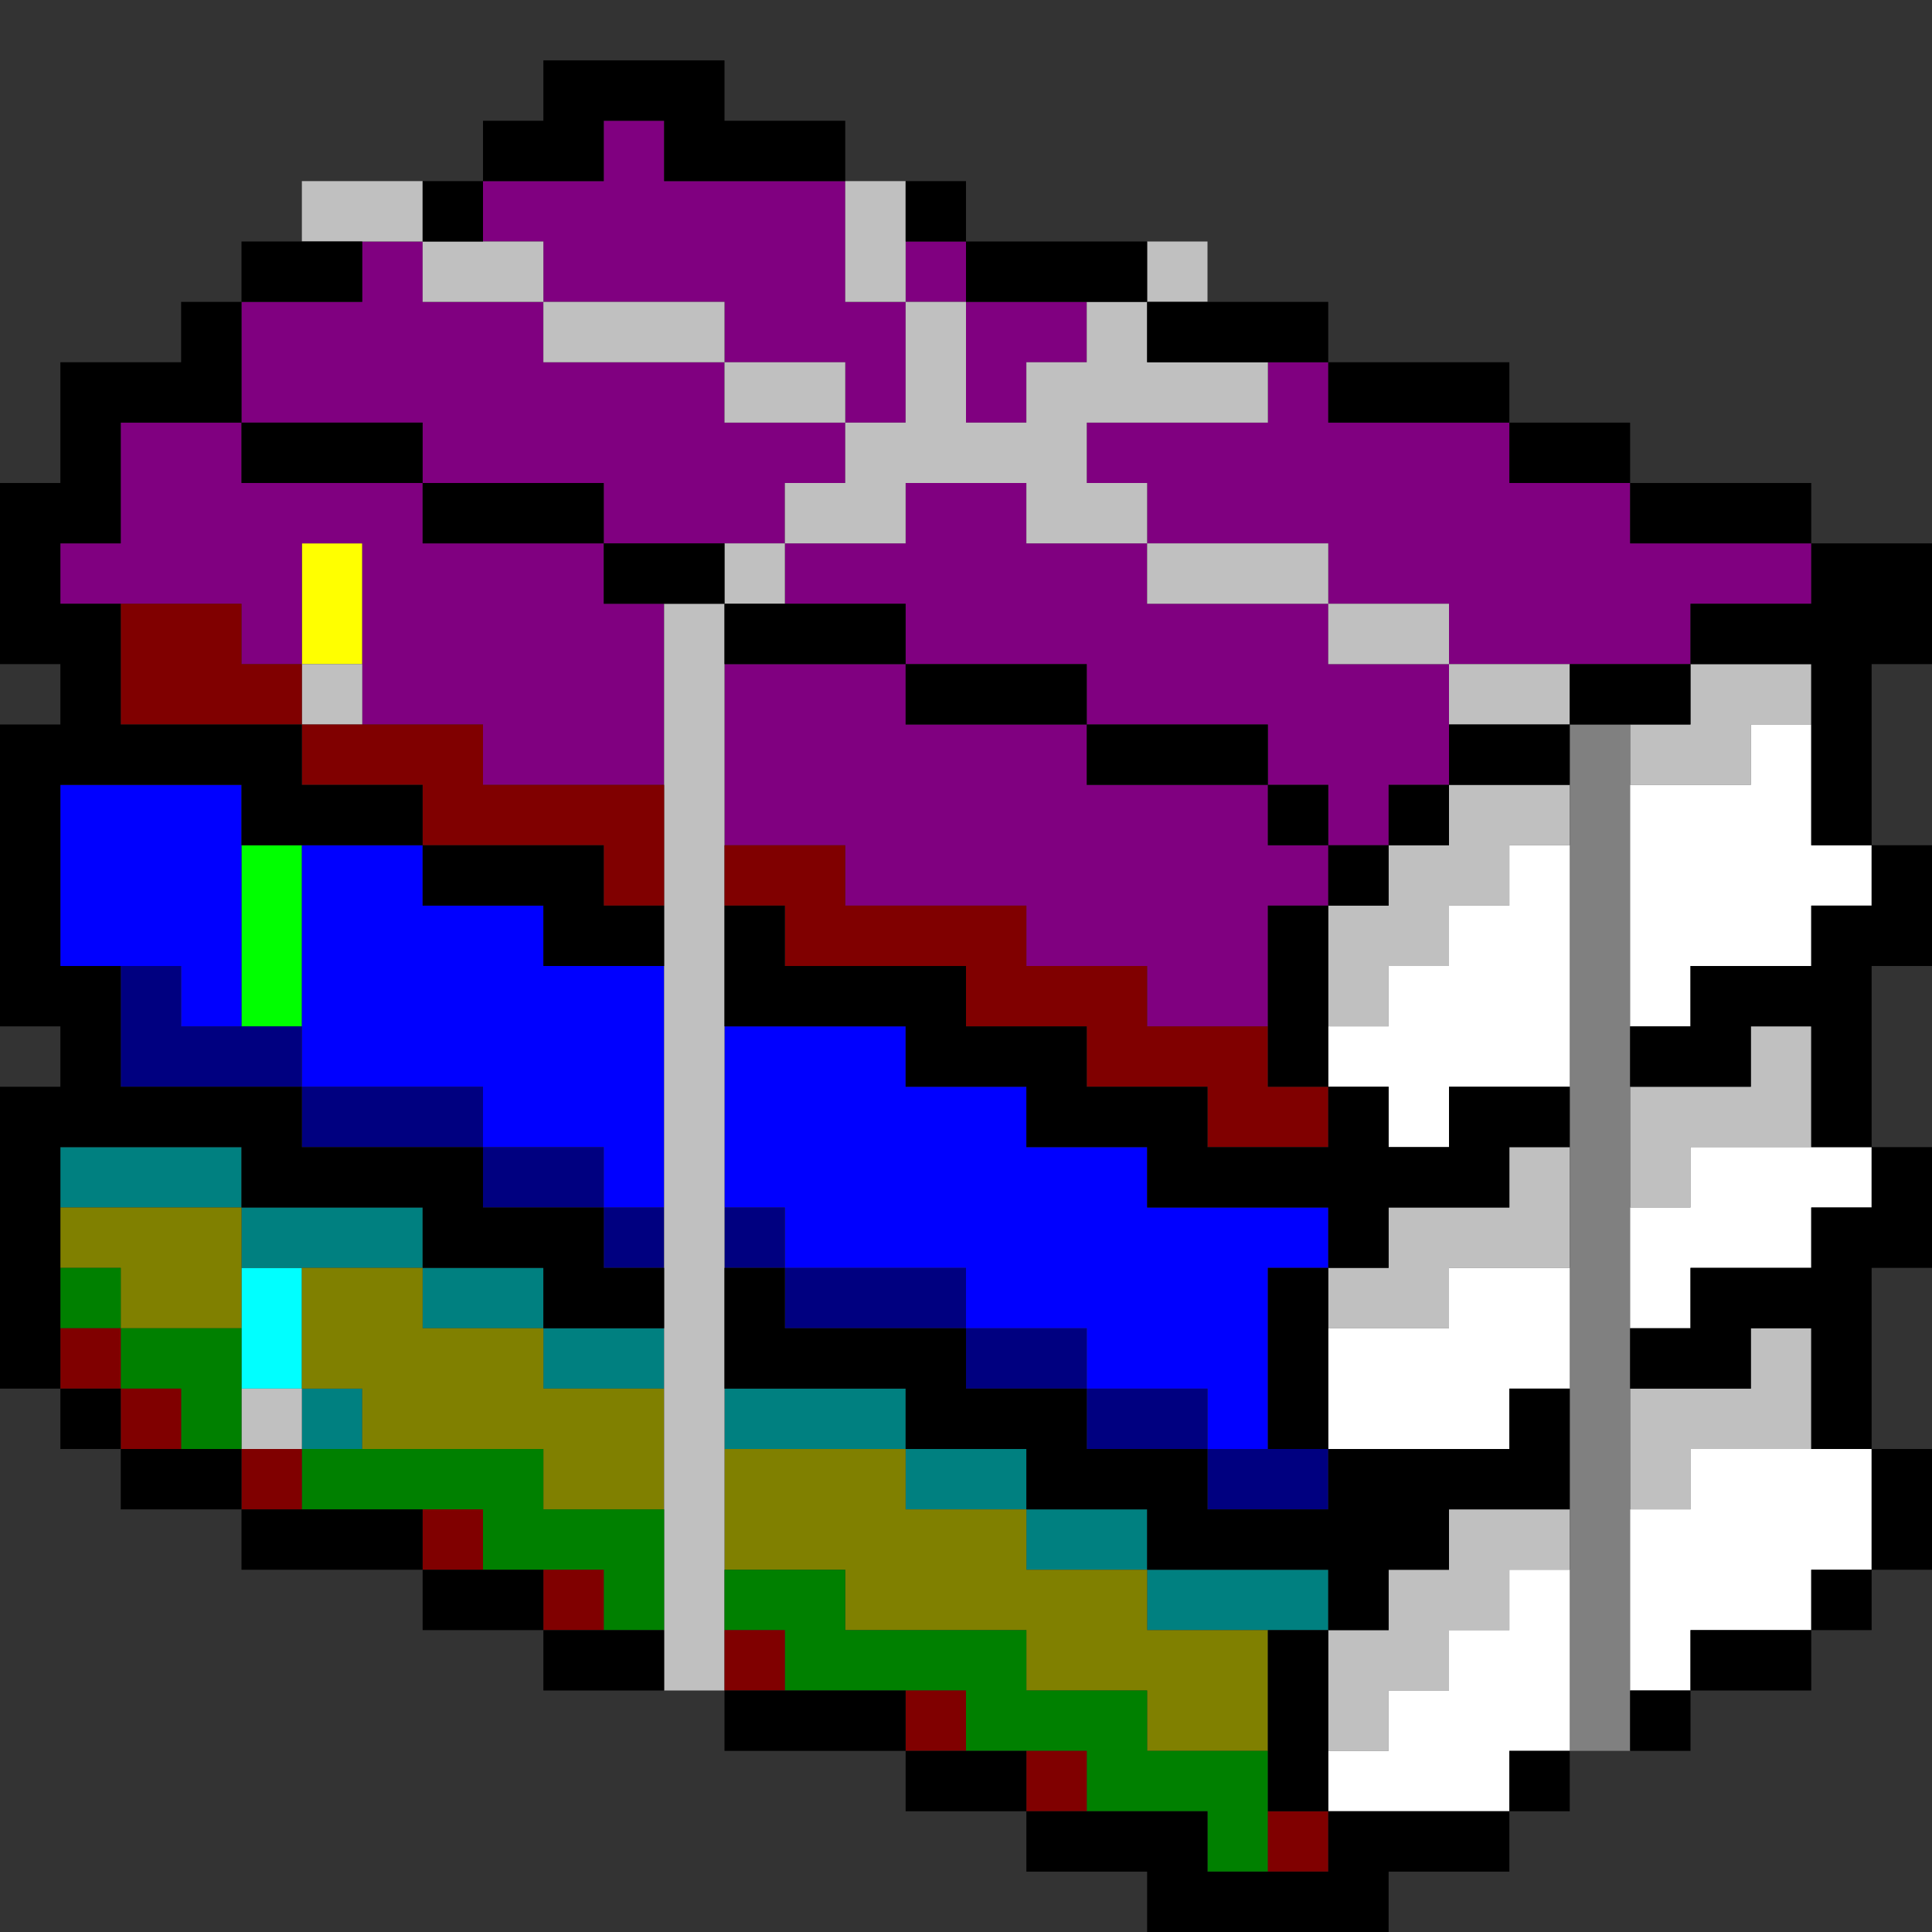
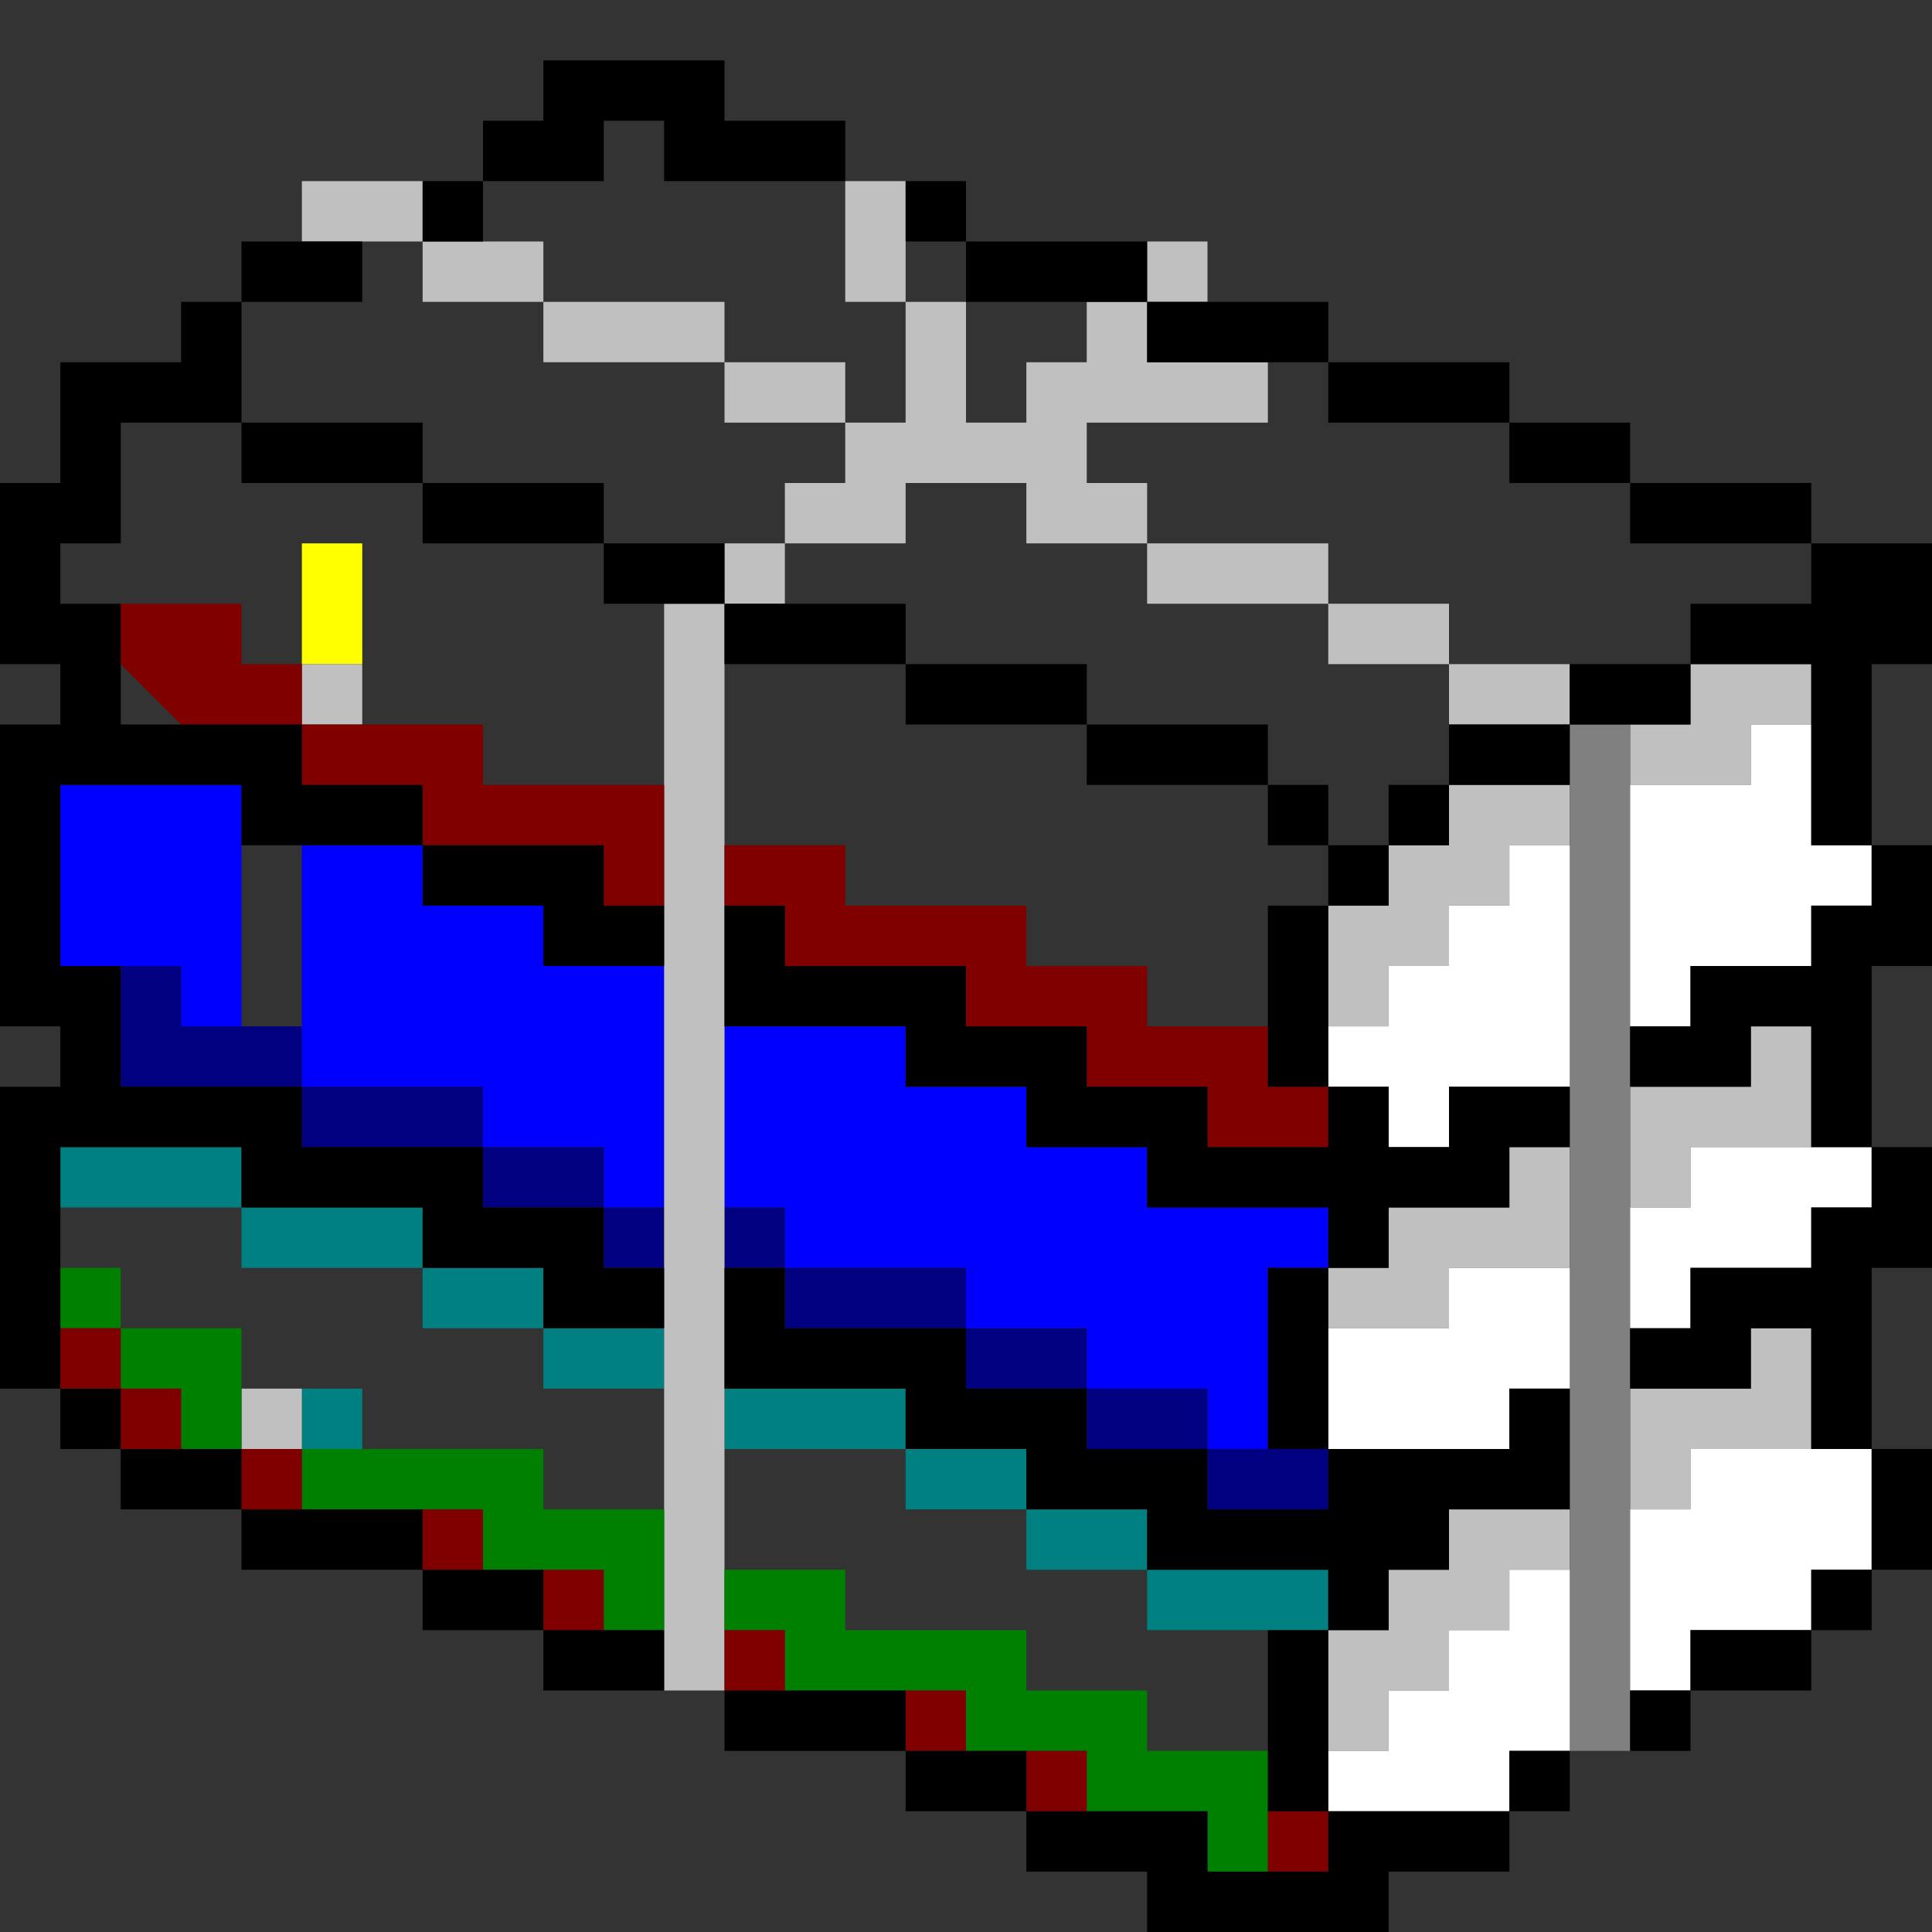
<svg xmlns="http://www.w3.org/2000/svg" height="640px" version="1.1" width="640px" id="svg1494">
  <rect width="100%" height="100%" fill="#333333" stroke="none" />
  <defs id="defs2" />
  <path id="rect348" d="M 100 180 L 100 200 L 100 220 L 120 220 L 120 200 L 120 180 L 100 180 z " style="fill:#ffff00" />
-   <path id="rect722" d="M 80 280 L 80 300 L 80 320 L 80 340 L 100 340 L 100 320 L 100 300 L 100 280 L 80 280 z " style="fill:#00ff00" />
-   <path id="rect754" d="M 200 40 L 200 60 L 180 60 L 160 60 L 160 80 L 180 80 L 180 100 L 200 100 L 220 100 L 240 100 L 240 120 L 260 120 L 280 120 L 280 140 L 300 140 L 300 120 L 300 100 L 280 100 L 280 80 L 280 60 L 260 60 L 240 60 L 220 60 L 220 40 L 200 40 z M 300 100 L 320 100 L 320 80 L 300 80 L 300 100 z M 320 100 L 320 120 L 320 140 L 340 140 L 340 120 L 360 120 L 360 100 L 340 100 L 320 100 z M 280 140 L 260 140 L 240 140 L 240 120 L 220 120 L 200 120 L 180 120 L 180 100 L 160 100 L 140 100 L 140 80 L 120 80 L 120 100 L 100 100 L 80 100 L 80 120 L 80 140 L 100 140 L 120 140 L 140 140 L 140 160 L 160 160 L 180 160 L 200 160 L 200 180 L 220 180 L 240 180 L 260 180 L 260 160 L 280 160 L 280 140 z M 260 180 L 260 200 L 280 200 L 300 200 L 300 220 L 320 220 L 340 220 L 360 220 L 360 240 L 380 240 L 400 240 L 420 240 L 420 260 L 440 260 L 440 280 L 460 280 L 460 260 L 480 260 L 480 240 L 480 220 L 460 220 L 440 220 L 440 200 L 420 200 L 400 200 L 380 200 L 380 180 L 360 180 L 340 180 L 340 160 L 320 160 L 300 160 L 300 180 L 280 180 L 260 180 z M 380 180 L 400 180 L 420 180 L 440 180 L 440 200 L 460 200 L 480 200 L 480 220 L 500 220 L 520 220 L 540 220 L 560 220 L 560 200 L 580 200 L 600 200 L 600 180 L 580 180 L 560 180 L 540 180 L 540 160 L 520 160 L 500 160 L 500 140 L 480 140 L 460 140 L 440 140 L 440 120 L 420 120 L 420 140 L 400 140 L 380 140 L 360 140 L 360 160 L 380 160 L 380 180 z M 440 280 L 420 280 L 420 260 L 400 260 L 380 260 L 360 260 L 360 240 L 340 240 L 320 240 L 300 240 L 300 220 L 280 220 L 260 220 L 240 220 L 240 240 L 240 260 L 240 280 L 260 280 L 280 280 L 280 300 L 300 300 L 320 300 L 340 300 L 340 320 L 360 320 L 380 320 L 380 340 L 400 340 L 420 340 L 420 320 L 420 300 L 440 300 L 440 280 z M 200 180 L 180 180 L 160 180 L 140 180 L 140 160 L 120 160 L 100 160 L 80 160 L 80 140 L 60 140 L 40 140 L 40 160 L 40 180 L 20 180 L 20 200 L 40 200 L 60 200 L 80 200 L 80 220 L 100 220 L 100 200 L 100 180 L 120 180 L 120 200 L 120 220 L 120 240 L 140 240 L 160 240 L 160 260 L 180 260 L 200 260 L 220 260 L 220 240 L 220 220 L 220 200 L 200 200 L 200 180 z " style="fill:#800080" />
-   <path id="rect1096" d="M 80 420 L 80 440 L 80 460 L 100 460 L 100 440 L 100 420 L 80 420 z " style="fill:#00ffff" />
  <path id="rect1188" d="M 20 260 L 20 280 L 20 300 L 20 320 L 40 320 L 60 320 L 60 340 L 80 340 L 80 320 L 80 300 L 80 280 L 80 260 L 60 260 L 40 260 L 20 260 z M 100 280 L 100 300 L 100 320 L 100 340 L 100 360 L 120 360 L 140 360 L 160 360 L 160 380 L 180 380 L 200 380 L 200 400 L 220 400 L 220 380 L 220 360 L 220 340 L 220 320 L 200 320 L 180 320 L 180 300 L 160 300 L 140 300 L 140 280 L 120 280 L 100 280 z M 240 340 L 240 360 L 240 380 L 240 400 L 260 400 L 260 420 L 280 420 L 300 420 L 320 420 L 320 440 L 340 440 L 360 440 L 360 460 L 380 460 L 400 460 L 400 480 L 420 480 L 420 460 L 420 440 L 420 420 L 440 420 L 440 400 L 420 400 L 400 400 L 380 400 L 380 380 L 360 380 L 340 380 L 340 360 L 320 360 L 300 360 L 300 340 L 280 340 L 260 340 L 240 340 z " style="fill:#0000ff" />
  <path id="rect1248" d="M 40 320 L 40 340 L 40 360 L 60 360 L 80 360 L 100 360 L 100 340 L 80 340 L 60 340 L 60 320 L 40 320 z M 100 360 L 100 380 L 120 380 L 140 380 L 160 380 L 160 360 L 140 360 L 120 360 L 100 360 z M 160 380 L 160 400 L 180 400 L 200 400 L 200 380 L 180 380 L 160 380 z M 200 400 L 200 420 L 220 420 L 220 400 L 200 400 z M 240 400 L 240 420 L 260 420 L 260 400 L 240 400 z M 260 420 L 260 440 L 280 440 L 300 440 L 320 440 L 320 420 L 300 420 L 280 420 L 260 420 z M 320 440 L 320 460 L 340 460 L 360 460 L 360 440 L 340 440 L 320 440 z M 360 460 L 360 480 L 380 480 L 400 480 L 400 460 L 380 460 L 360 460 z M 400 480 L 400 500 L 420 500 L 440 500 L 440 480 L 420 480 L 400 480 z " style="fill:#000080" />
  <path id="rect1354" d="M 20 380 L 20 400 L 40 400 L 60 400 L 80 400 L 80 380 L 60 380 L 40 380 L 20 380 z M 80 400 L 80 420 L 100 420 L 120 420 L 140 420 L 140 400 L 120 400 L 100 400 L 80 400 z M 140 420 L 140 440 L 160 440 L 180 440 L 180 420 L 160 420 L 140 420 z M 180 440 L 180 460 L 200 460 L 220 460 L 220 440 L 200 440 L 180 440 z M 100 460 L 100 480 L 120 480 L 120 460 L 100 460 z M 240 460 L 240 480 L 260 480 L 280 480 L 300 480 L 300 460 L 280 460 L 260 460 L 240 460 z M 300 480 L 300 500 L 320 500 L 340 500 L 340 480 L 320 480 L 300 480 z M 340 500 L 340 520 L 360 520 L 380 520 L 380 500 L 360 500 L 340 500 z M 380 520 L 380 540 L 400 540 L 420 540 L 440 540 L 440 520 L 420 520 L 400 520 L 380 520 z " style="fill:#008080" />
-   <path id="rect1432" d="M 20 400 L 20 420 L 40 420 L 40 440 L 60 440 L 80 440 L 80 420 L 80 400 L 60 400 L 40 400 L 20 400 z M 100 420 L 100 440 L 100 460 L 120 460 L 120 480 L 140 480 L 160 480 L 180 480 L 180 500 L 200 500 L 220 500 L 220 480 L 220 460 L 200 460 L 180 460 L 180 440 L 160 440 L 140 440 L 140 420 L 120 420 L 100 420 z M 240 480 L 240 500 L 240 520 L 260 520 L 280 520 L 280 540 L 300 540 L 320 540 L 340 540 L 340 560 L 360 560 L 380 560 L 380 580 L 400 580 L 420 580 L 420 560 L 420 540 L 400 540 L 380 540 L 380 520 L 360 520 L 340 520 L 340 500 L 320 500 L 300 500 L 300 480 L 280 480 L 260 480 L 240 480 z " style="fill:#808000" />
  <path id="rect1436" d="M 100 60 L 100 80 L 120 80 L 140 80 L 140 60 L 120 60 L 100 60 z M 140 80 L 140 100 L 160 100 L 180 100 L 180 80 L 160 80 L 140 80 z M 180 100 L 180 120 L 200 120 L 220 120 L 240 120 L 240 100 L 220 100 L 200 100 L 180 100 z M 240 120 L 240 140 L 260 140 L 280 140 L 280 120 L 260 120 L 240 120 z M 280 140 L 280 160 L 260 160 L 260 180 L 280 180 L 300 180 L 300 160 L 320 160 L 340 160 L 340 180 L 360 180 L 380 180 L 380 160 L 360 160 L 360 140 L 380 140 L 400 140 L 420 140 L 420 120 L 400 120 L 380 120 L 380 100 L 360 100 L 360 120 L 340 120 L 340 140 L 320 140 L 320 120 L 320 100 L 300 100 L 300 120 L 300 140 L 280 140 z M 300 100 L 300 80 L 300 60 L 280 60 L 280 80 L 280 100 L 300 100 z M 380 100 L 400 100 L 400 80 L 380 80 L 380 100 z M 380 180 L 380 200 L 400 200 L 420 200 L 440 200 L 440 180 L 420 180 L 400 180 L 380 180 z M 440 200 L 440 220 L 460 220 L 480 220 L 480 200 L 460 200 L 440 200 z M 480 220 L 480 240 L 500 240 L 520 240 L 520 220 L 500 220 L 480 220 z M 260 180 L 240 180 L 240 200 L 260 200 L 260 180 z M 240 200 L 220 200 L 220 220 L 220 240 L 220 260 L 220 280 L 220 300 L 220 320 L 220 340 L 220 360 L 220 380 L 220 400 L 220 420 L 220 440 L 220 460 L 220 480 L 220 500 L 220 520 L 220 540 L 220 560 L 240 560 L 240 540 L 240 520 L 240 500 L 240 480 L 240 460 L 240 440 L 240 420 L 240 400 L 240 380 L 240 360 L 240 340 L 240 320 L 240 300 L 240 280 L 240 260 L 240 240 L 240 220 L 240 200 z M 100 220 L 100 240 L 120 240 L 120 220 L 100 220 z M 560 220 L 560 240 L 540 240 L 540 260 L 560 260 L 580 260 L 580 240 L 600 240 L 600 220 L 580 220 L 560 220 z M 480 260 L 480 280 L 460 280 L 460 300 L 440 300 L 440 320 L 440 340 L 460 340 L 460 320 L 480 320 L 480 300 L 500 300 L 500 280 L 520 280 L 520 260 L 500 260 L 480 260 z M 580 340 L 580 360 L 560 360 L 540 360 L 540 380 L 540 400 L 560 400 L 560 380 L 580 380 L 600 380 L 600 360 L 600 340 L 580 340 z M 500 380 L 500 400 L 480 400 L 460 400 L 460 420 L 440 420 L 440 440 L 460 440 L 480 440 L 480 420 L 500 420 L 520 420 L 520 400 L 520 380 L 500 380 z M 580 440 L 580 460 L 560 460 L 540 460 L 540 480 L 540 500 L 560 500 L 560 480 L 580 480 L 600 480 L 600 460 L 600 440 L 580 440 z M 80 460 L 80 480 L 100 480 L 100 460 L 80 460 z M 480 500 L 480 520 L 460 520 L 460 540 L 440 540 L 440 560 L 440 580 L 460 580 L 460 560 L 480 560 L 480 540 L 500 540 L 500 520 L 520 520 L 520 500 L 500 500 L 480 500 z " style="fill:#c0c0c0" />
  <path id="rect1444" d="M 520 240 L 520 260 L 520 280 L 520 300 L 520 320 L 520 340 L 520 360 L 520 380 L 520 400 L 520 420 L 520 440 L 520 460 L 520 480 L 520 500 L 520 520 L 520 540 L 520 560 L 520 580 L 540 580 L 540 560 L 540 540 L 540 520 L 540 500 L 540 480 L 540 460 L 540 440 L 540 420 L 540 400 L 540 380 L 540 360 L 540 340 L 540 320 L 540 300 L 540 280 L 540 260 L 540 240 L 520 240 z " style="fill:#808080" />
  <path id="rect1466" d="M 580 240 L 580 260 L 560 260 L 540 260 L 540 280 L 540 300 L 540 320 L 540 340 L 560 340 L 560 320 L 580 320 L 600 320 L 600 300 L 620 300 L 620 280 L 600 280 L 600 260 L 600 240 L 580 240 z M 500 280 L 500 300 L 480 300 L 480 320 L 460 320 L 460 340 L 440 340 L 440 360 L 460 360 L 460 380 L 480 380 L 480 360 L 500 360 L 520 360 L 520 340 L 520 320 L 520 300 L 520 280 L 500 280 z M 560 380 L 560 400 L 540 400 L 540 420 L 540 440 L 560 440 L 560 420 L 580 420 L 600 420 L 600 400 L 620 400 L 620 380 L 600 380 L 580 380 L 560 380 z M 480 420 L 480 440 L 460 440 L 440 440 L 440 460 L 440 480 L 460 480 L 480 480 L 500 480 L 500 460 L 520 460 L 520 440 L 520 420 L 500 420 L 480 420 z M 560 480 L 560 500 L 540 500 L 540 520 L 540 540 L 540 560 L 560 560 L 560 540 L 580 540 L 600 540 L 600 520 L 620 520 L 620 500 L 620 480 L 600 480 L 580 480 L 560 480 z M 500 520 L 500 540 L 480 540 L 480 560 L 460 560 L 460 580 L 440 580 L 440 600 L 460 600 L 480 600 L 500 600 L 500 580 L 520 580 L 520 560 L 520 540 L 520 520 L 500 520 z " style="fill:#ffffff" />
  <path id="rect1476" d="M 20 420 L 20 440 L 40 440 L 40 420 L 20 420 z M 40 440 L 40 460 L 60 460 L 60 480 L 80 480 L 80 460 L 80 440 L 60 440 L 40 440 z M 100 480 L 100 500 L 120 500 L 140 500 L 160 500 L 160 520 L 180 520 L 200 520 L 200 540 L 220 540 L 220 520 L 220 500 L 200 500 L 180 500 L 180 480 L 160 480 L 140 480 L 120 480 L 100 480 z M 240 520 L 240 540 L 260 540 L 260 560 L 280 560 L 300 560 L 320 560 L 320 580 L 340 580 L 360 580 L 360 600 L 380 600 L 400 600 L 400 620 L 420 620 L 420 600 L 420 580 L 400 580 L 380 580 L 380 560 L 360 560 L 340 560 L 340 540 L 320 540 L 300 540 L 280 540 L 280 520 L 260 520 L 240 520 z " style="fill:#008000" />
-   <path id="rect1478" d="M 40 200 L 40 220 L 40 240 L 60 240 L 80 240 L 100 240 L 100 220 L 80 220 L 80 200 L 60 200 L 40 200 z M 100 240 L 100 260 L 120 260 L 140 260 L 140 280 L 160 280 L 180 280 L 200 280 L 200 300 L 220 300 L 220 280 L 220 260 L 200 260 L 180 260 L 160 260 L 160 240 L 140 240 L 120 240 L 100 240 z M 240 280 L 240 300 L 260 300 L 260 320 L 280 320 L 300 320 L 320 320 L 320 340 L 340 340 L 360 340 L 360 360 L 380 360 L 400 360 L 400 380 L 420 380 L 440 380 L 440 360 L 420 360 L 420 340 L 400 340 L 380 340 L 380 320 L 360 320 L 340 320 L 340 300 L 320 300 L 300 300 L 280 300 L 280 280 L 260 280 L 240 280 z M 20 440 L 20 460 L 40 460 L 40 440 L 20 440 z M 40 460 L 40 480 L 60 480 L 60 460 L 40 460 z M 80 480 L 80 500 L 100 500 L 100 480 L 80 480 z M 140 500 L 140 520 L 160 520 L 160 500 L 140 500 z M 180 520 L 180 540 L 200 540 L 200 520 L 180 520 z M 240 540 L 240 560 L 260 560 L 260 540 L 240 540 z M 300 560 L 300 580 L 320 580 L 320 560 L 300 560 z M 340 580 L 340 600 L 360 600 L 360 580 L 340 580 z M 420 600 L 420 620 L 440 620 L 440 600 L 420 600 z " style="fill:#800000" />
+   <path id="rect1478" d="M 40 200 L 40 220 L 60 240 L 80 240 L 100 240 L 100 220 L 80 220 L 80 200 L 60 200 L 40 200 z M 100 240 L 100 260 L 120 260 L 140 260 L 140 280 L 160 280 L 180 280 L 200 280 L 200 300 L 220 300 L 220 280 L 220 260 L 200 260 L 180 260 L 160 260 L 160 240 L 140 240 L 120 240 L 100 240 z M 240 280 L 240 300 L 260 300 L 260 320 L 280 320 L 300 320 L 320 320 L 320 340 L 340 340 L 360 340 L 360 360 L 380 360 L 400 360 L 400 380 L 420 380 L 440 380 L 440 360 L 420 360 L 420 340 L 400 340 L 380 340 L 380 320 L 360 320 L 340 320 L 340 300 L 320 300 L 300 300 L 280 300 L 280 280 L 260 280 L 240 280 z M 20 440 L 20 460 L 40 460 L 40 440 L 20 440 z M 40 460 L 40 480 L 60 480 L 60 460 L 40 460 z M 80 480 L 80 500 L 100 500 L 100 480 L 80 480 z M 140 500 L 140 520 L 160 520 L 160 500 L 140 500 z M 180 520 L 180 540 L 200 540 L 200 520 L 180 520 z M 240 540 L 240 560 L 260 560 L 260 540 L 240 540 z M 300 560 L 300 580 L 320 580 L 320 560 L 300 560 z M 340 580 L 340 600 L 360 600 L 360 580 L 340 580 z M 420 600 L 420 620 L 440 620 L 440 600 L 420 600 z " style="fill:#800000" />
  <path id="rect1492" d="M 180 20 L 180 40 L 160 40 L 160 60 L 180 60 L 200 60 L 200 40 L 220 40 L 220 60 L 240 60 L 260 60 L 280 60 L 280 40 L 260 40 L 240 40 L 240 20 L 220 20 L 200 20 L 180 20 z M 160 60 L 140 60 L 140 80 L 160 80 L 160 60 z M 300 60 L 300 80 L 320 80 L 320 60 L 300 60 z M 320 80 L 320 100 L 340 100 L 360 100 L 380 100 L 380 80 L 360 80 L 340 80 L 320 80 z M 380 100 L 380 120 L 400 120 L 420 120 L 440 120 L 440 100 L 420 100 L 400 100 L 380 100 z M 440 120 L 440 140 L 460 140 L 480 140 L 500 140 L 500 120 L 480 120 L 460 120 L 440 120 z M 500 140 L 500 160 L 520 160 L 540 160 L 540 140 L 520 140 L 500 140 z M 540 160 L 540 180 L 560 180 L 580 180 L 600 180 L 600 160 L 580 160 L 560 160 L 540 160 z M 600 180 L 600 200 L 580 200 L 560 200 L 560 220 L 580 220 L 600 220 L 600 240 L 600 260 L 600 280 L 620 280 L 620 260 L 620 240 L 620 220 L 640 220 L 640 200 L 640 180 L 620 180 L 600 180 z M 620 280 L 620 300 L 600 300 L 600 320 L 580 320 L 560 320 L 560 340 L 540 340 L 540 360 L 560 360 L 580 360 L 580 340 L 600 340 L 600 360 L 600 380 L 620 380 L 620 360 L 620 340 L 620 320 L 640 320 L 640 300 L 640 280 L 620 280 z M 620 380 L 620 400 L 600 400 L 600 420 L 580 420 L 560 420 L 560 440 L 540 440 L 540 460 L 560 460 L 580 460 L 580 440 L 600 440 L 600 460 L 600 480 L 620 480 L 620 460 L 620 440 L 620 420 L 640 420 L 640 400 L 640 380 L 620 380 z M 620 480 L 620 500 L 620 520 L 640 520 L 640 500 L 640 480 L 620 480 z M 620 520 L 600 520 L 600 540 L 620 540 L 620 520 z M 600 540 L 580 540 L 560 540 L 560 560 L 580 560 L 600 560 L 600 540 z M 560 560 L 540 560 L 540 580 L 560 580 L 560 560 z M 560 220 L 540 220 L 520 220 L 520 240 L 540 240 L 560 240 L 560 220 z M 520 240 L 500 240 L 480 240 L 480 260 L 500 260 L 520 260 L 520 240 z M 480 260 L 460 260 L 460 280 L 480 280 L 480 260 z M 460 280 L 440 280 L 440 300 L 460 300 L 460 280 z M 440 300 L 420 300 L 420 320 L 420 340 L 420 360 L 440 360 L 440 340 L 440 320 L 440 300 z M 440 360 L 440 380 L 420 380 L 400 380 L 400 360 L 380 360 L 360 360 L 360 340 L 340 340 L 320 340 L 320 320 L 300 320 L 280 320 L 260 320 L 260 300 L 240 300 L 240 320 L 240 340 L 260 340 L 280 340 L 300 340 L 300 360 L 320 360 L 340 360 L 340 380 L 360 380 L 380 380 L 380 400 L 400 400 L 420 400 L 440 400 L 440 420 L 460 420 L 460 400 L 480 400 L 500 400 L 500 380 L 520 380 L 520 360 L 500 360 L 480 360 L 480 380 L 460 380 L 460 360 L 440 360 z M 440 420 L 420 420 L 420 440 L 420 460 L 420 480 L 440 480 L 440 460 L 440 440 L 440 420 z M 440 480 L 440 500 L 420 500 L 400 500 L 400 480 L 380 480 L 360 480 L 360 460 L 340 460 L 320 460 L 320 440 L 300 440 L 280 440 L 260 440 L 260 420 L 240 420 L 240 440 L 240 460 L 260 460 L 280 460 L 300 460 L 300 480 L 320 480 L 340 480 L 340 500 L 360 500 L 380 500 L 380 520 L 400 520 L 420 520 L 440 520 L 440 540 L 460 540 L 460 520 L 480 520 L 480 500 L 500 500 L 520 500 L 520 480 L 520 460 L 500 460 L 500 480 L 480 480 L 460 480 L 440 480 z M 440 540 L 420 540 L 420 560 L 420 580 L 420 600 L 440 600 L 440 580 L 440 560 L 440 540 z M 440 600 L 440 620 L 420 620 L 400 620 L 400 600 L 380 600 L 360 600 L 340 600 L 340 620 L 360 620 L 380 620 L 380 640 L 400 640 L 420 640 L 440 640 L 460 640 L 460 620 L 480 620 L 500 620 L 500 600 L 480 600 L 460 600 L 440 600 z M 500 600 L 520 600 L 520 580 L 500 580 L 500 600 z M 340 600 L 340 580 L 320 580 L 300 580 L 300 600 L 320 600 L 340 600 z M 300 580 L 300 560 L 280 560 L 260 560 L 240 560 L 240 580 L 260 580 L 280 580 L 300 580 z M 440 280 L 440 260 L 420 260 L 420 280 L 440 280 z M 420 260 L 420 240 L 400 240 L 380 240 L 360 240 L 360 260 L 380 260 L 400 260 L 420 260 z M 360 240 L 360 220 L 340 220 L 320 220 L 300 220 L 300 240 L 320 240 L 340 240 L 360 240 z M 300 220 L 300 200 L 280 200 L 260 200 L 240 200 L 240 220 L 260 220 L 280 220 L 300 220 z M 240 200 L 240 180 L 220 180 L 200 180 L 200 200 L 220 200 L 240 200 z M 200 180 L 200 160 L 180 160 L 160 160 L 140 160 L 140 180 L 160 180 L 180 180 L 200 180 z M 140 160 L 140 140 L 120 140 L 100 140 L 80 140 L 80 160 L 100 160 L 120 160 L 140 160 z M 80 140 L 80 120 L 80 100 L 60 100 L 60 120 L 40 120 L 20 120 L 20 140 L 20 160 L 0 160 L 0 180 L 0 200 L 0 220 L 20 220 L 20 240 L 0 240 L 0 260 L 0 280 L 0 300 L 0 320 L 0 340 L 20 340 L 20 360 L 0 360 L 0 380 L 0 400 L 0 420 L 0 440 L 0 460 L 20 460 L 20 440 L 20 420 L 20 400 L 20 380 L 40 380 L 60 380 L 80 380 L 80 400 L 100 400 L 120 400 L 140 400 L 140 420 L 160 420 L 180 420 L 180 440 L 200 440 L 220 440 L 220 420 L 200 420 L 200 400 L 180 400 L 160 400 L 160 380 L 140 380 L 120 380 L 100 380 L 100 360 L 80 360 L 60 360 L 40 360 L 40 340 L 40 320 L 20 320 L 20 300 L 20 280 L 20 260 L 40 260 L 60 260 L 80 260 L 80 280 L 100 280 L 120 280 L 140 280 L 140 260 L 120 260 L 100 260 L 100 240 L 80 240 L 60 240 L 40 240 L 40 220 L 40 200 L 20 200 L 20 180 L 40 180 L 40 160 L 40 140 L 60 140 L 80 140 z M 140 280 L 140 300 L 160 300 L 180 300 L 180 320 L 200 320 L 220 320 L 220 300 L 200 300 L 200 280 L 180 280 L 160 280 L 140 280 z M 20 460 L 20 480 L 40 480 L 40 460 L 20 460 z M 40 480 L 40 500 L 60 500 L 80 500 L 80 480 L 60 480 L 40 480 z M 80 500 L 80 520 L 100 520 L 120 520 L 140 520 L 140 500 L 120 500 L 100 500 L 80 500 z M 140 520 L 140 540 L 160 540 L 180 540 L 180 520 L 160 520 L 140 520 z M 180 540 L 180 560 L 200 560 L 220 560 L 220 540 L 200 540 L 180 540 z M 80 100 L 100 100 L 120 100 L 120 80 L 100 80 L 80 80 L 80 100 z " style="fill:#000000" />
</svg>